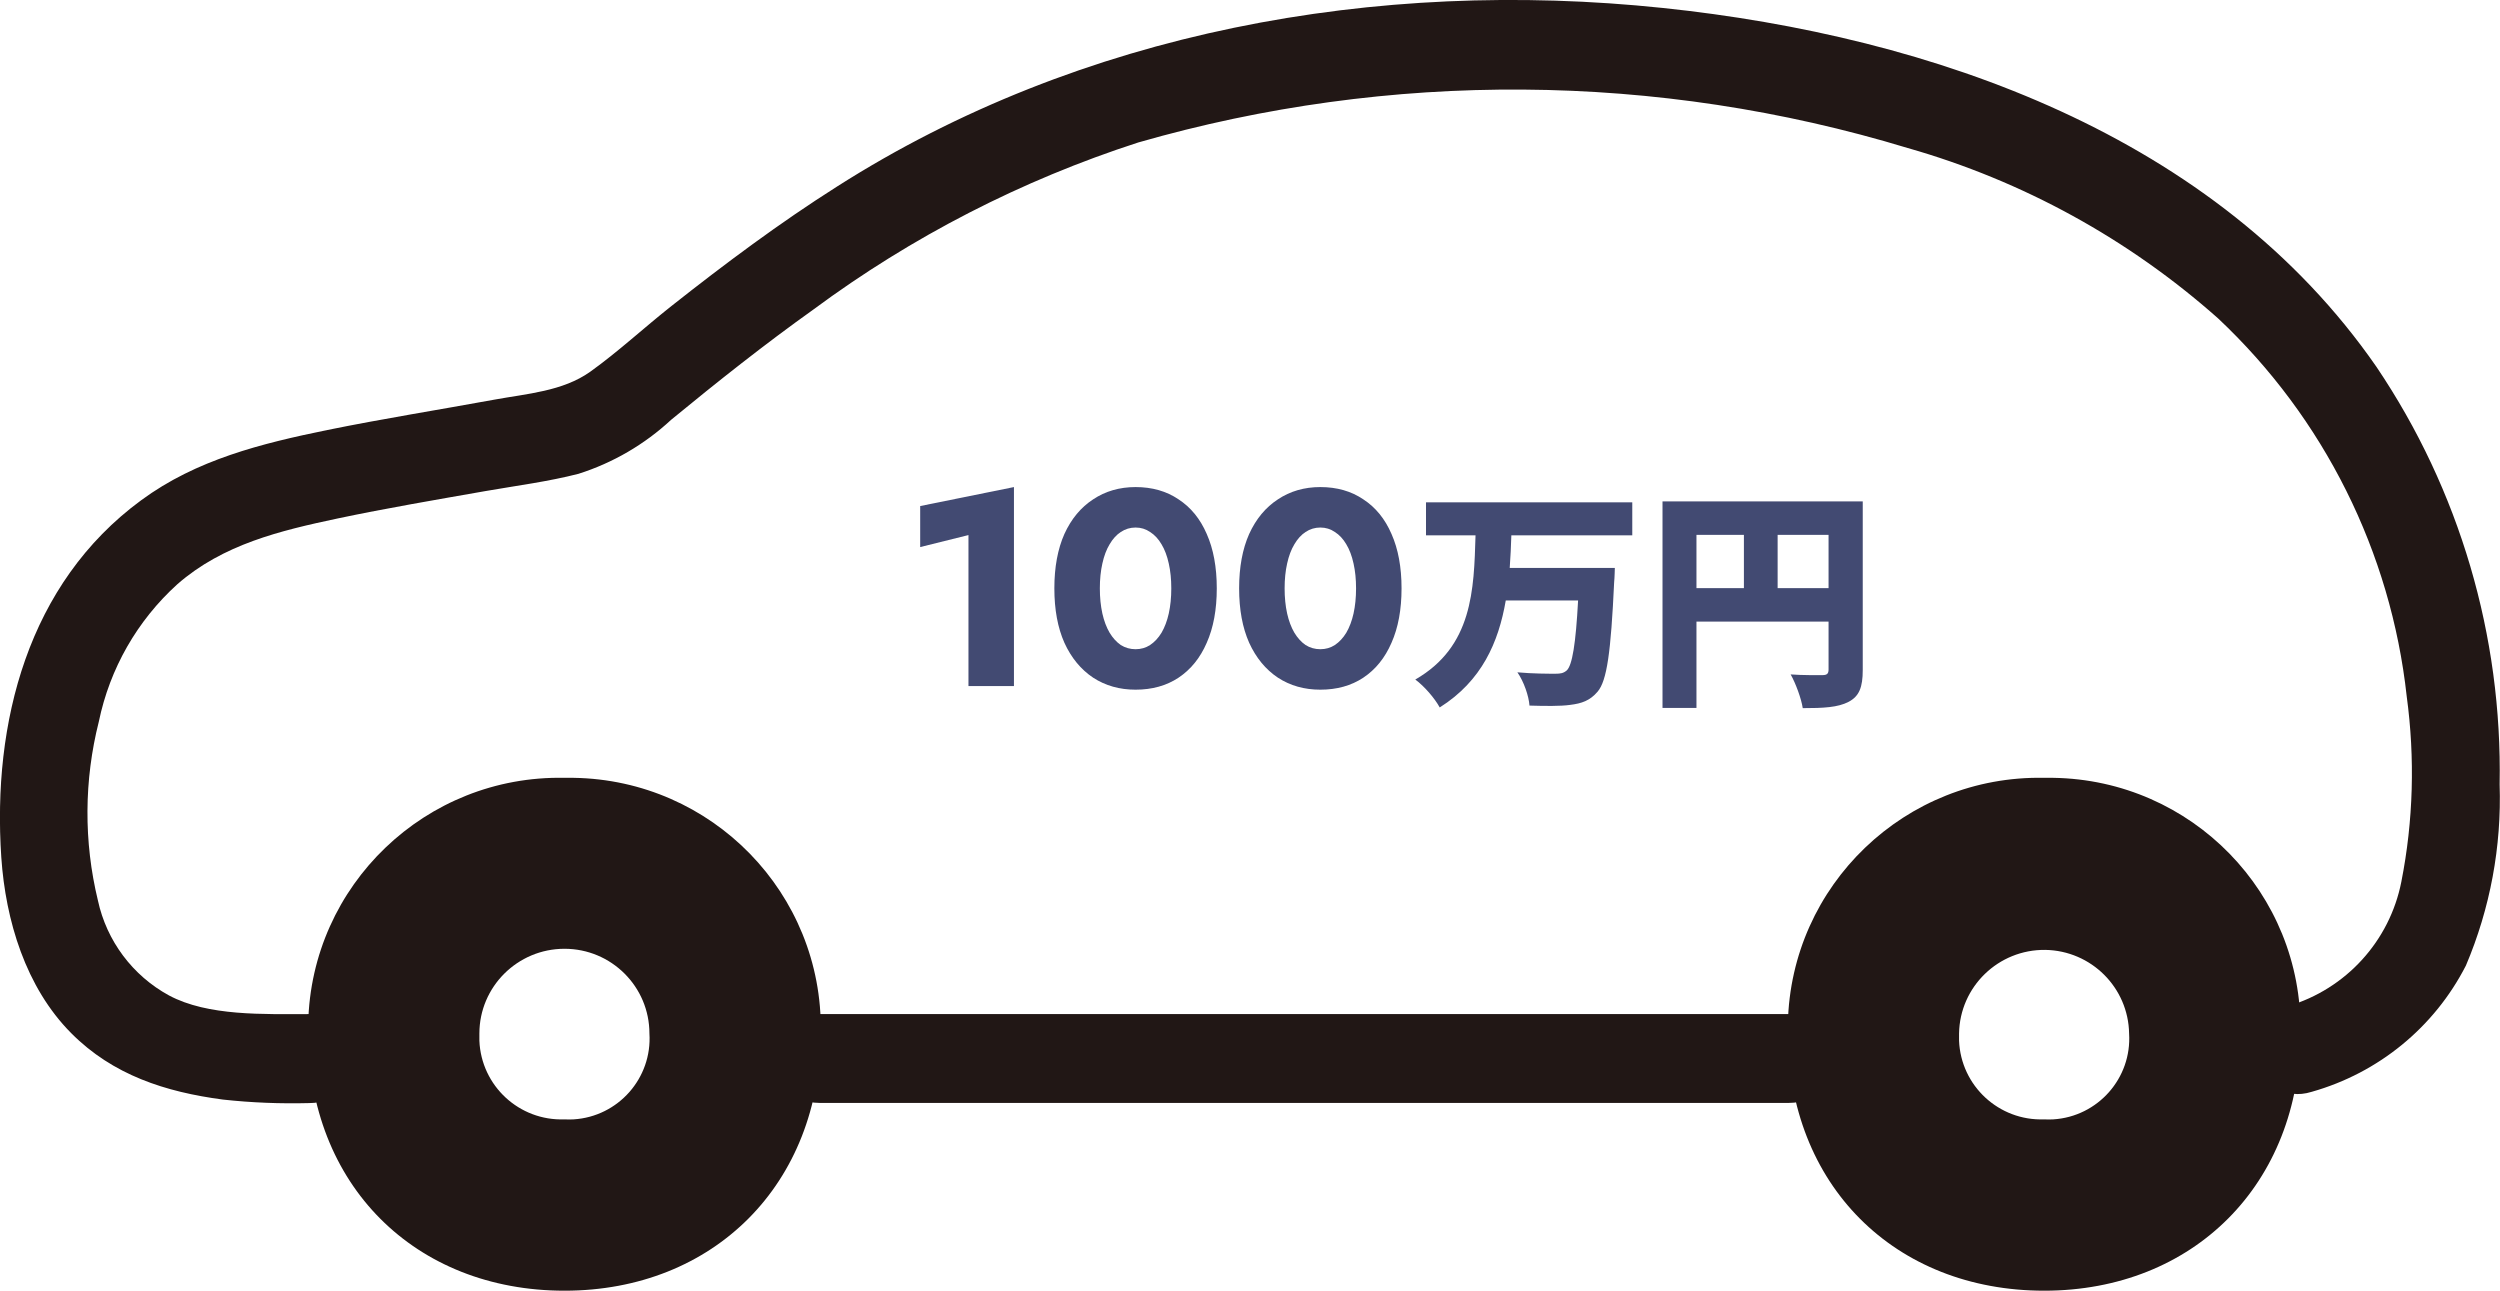
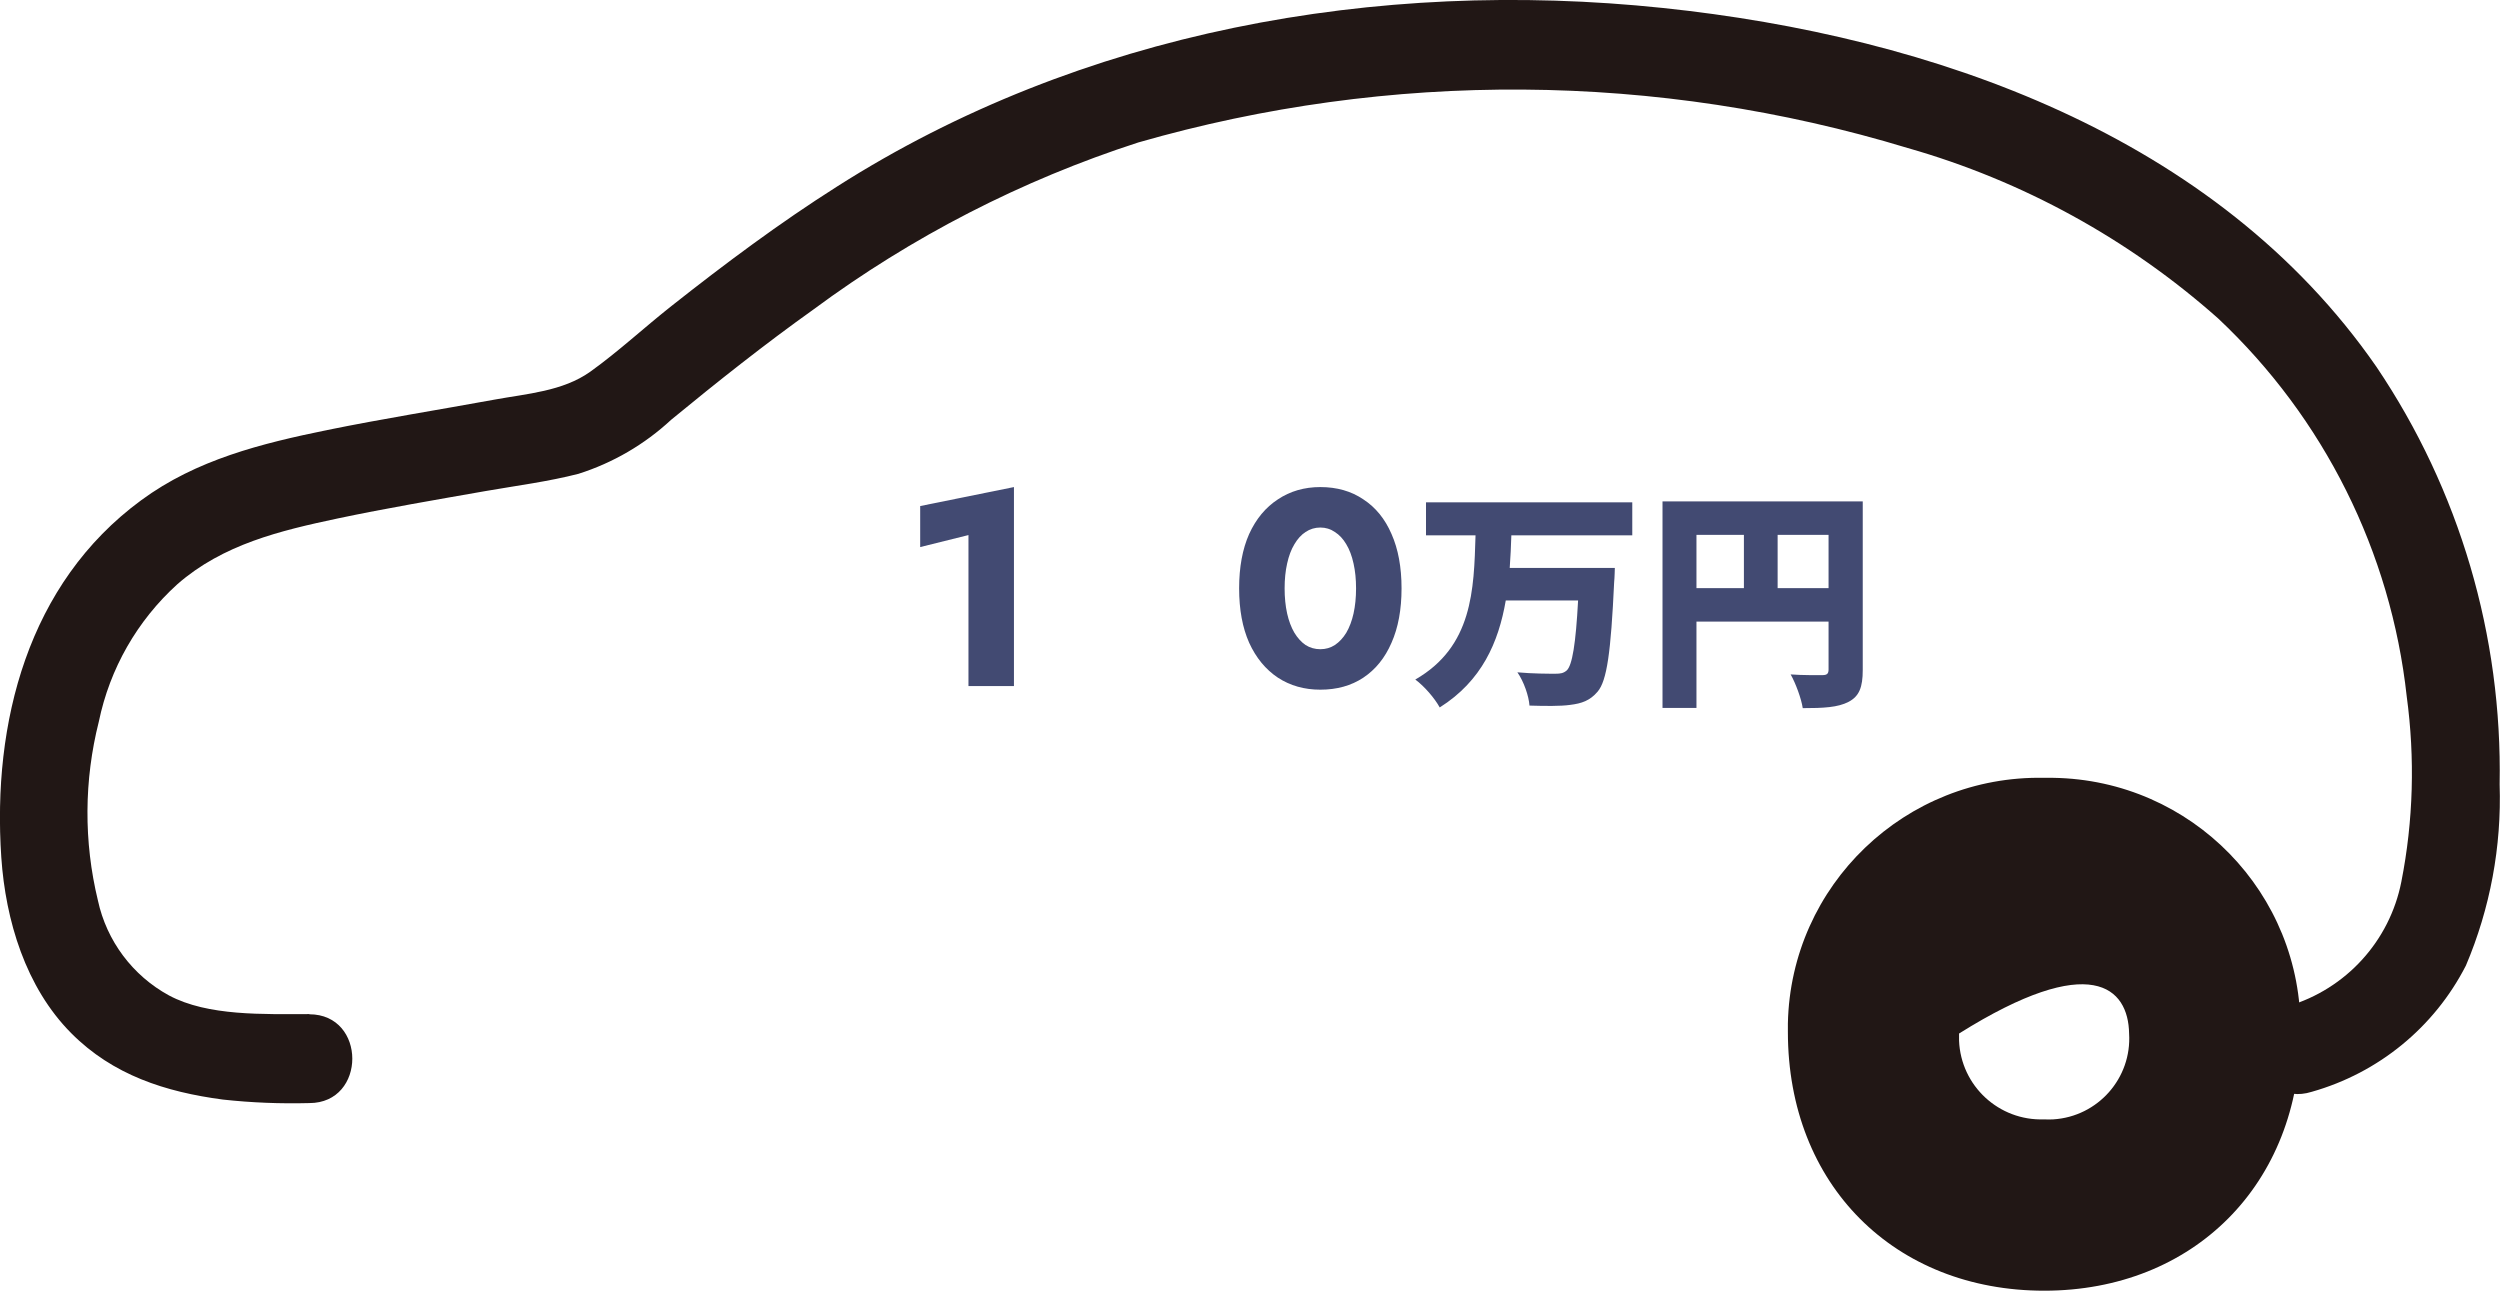
<svg xmlns="http://www.w3.org/2000/svg" width="215" height="111" viewBox="0 0 215 111" fill="none">
  <g clip-path="url(#clip0_28_514)">
    <path d="M26.602 87.212C22.695 87.212 17.878 87.403 14.529 85.605C11.403 83.902 9.17 80.911 8.421 77.442C7.193 72.382 7.225 67.099 8.5 62.055C9.441 57.505 11.802 53.368 15.247 50.249C19.17 46.812 24.098 45.635 29.058 44.584C33.284 43.693 37.526 42.977 41.769 42.229C44.416 41.768 47.143 41.418 49.743 40.75C52.709 39.811 55.437 38.22 57.717 36.103C61.704 32.826 65.755 29.611 69.95 26.62C78.418 20.351 87.86 15.498 97.891 12.252C119.533 6.03 142.515 6.189 164.061 12.729C173.949 15.546 183.071 20.558 190.758 27.384C199.865 35.944 205.622 47.48 206.978 59.891C207.696 65.19 207.552 70.584 206.515 75.835C205.511 80.927 201.763 85.048 196.771 86.528C192.082 87.991 194.092 95.374 198.812 93.895C204.554 92.272 209.354 88.341 212.066 83.043C214.155 78.126 215.144 72.796 214.968 67.465C215.207 54.688 211.523 42.15 204.378 31.553C190.599 11.647 166.214 3.118 142.993 0.684C118.401 -1.894 92.947 2.689 71.991 16.039C67.047 19.173 62.358 22.674 57.765 26.302C55.421 28.148 53.188 30.232 50.764 31.966C48.403 33.653 45.293 33.86 42.518 34.369C37.734 35.244 32.933 36.008 28.165 36.978C22.487 38.14 16.889 39.524 12.137 43.025C2.392 50.185 -0.67 62.151 0.112 73.735C0.478 79.144 2.201 84.905 6.124 88.851C9.713 92.463 14.242 93.911 19.17 94.563C21.642 94.834 24.13 94.929 26.602 94.865C31.53 94.865 31.53 87.228 26.602 87.228V87.212Z" fill="#211715" />
-     <path d="M70.476 94.85H153.854C158.782 94.85 158.782 87.212 153.854 87.212H70.476C65.548 87.212 65.548 94.85 70.476 94.85Z" fill="#211715" />
-     <path d="M175.799 66.893C163.87 66.654 153.997 76.121 153.758 88.023C153.758 88.262 153.758 88.501 153.758 88.739C153.758 101.93 162.96 111 175.799 111C188.637 111 197.84 101.835 197.84 88.739C198.015 76.837 188.494 67.068 176.564 66.893C176.309 66.893 176.054 66.893 175.799 66.893ZM175.799 96.266C171.907 96.409 168.638 93.386 168.479 89.503C168.479 89.296 168.479 89.089 168.479 88.883C168.542 84.857 171.86 81.643 175.895 81.691C179.85 81.754 183.039 84.936 183.103 88.883C183.342 92.717 180.424 96.027 176.58 96.266C176.325 96.281 176.054 96.281 175.799 96.266Z" fill="#211715" />
-     <path d="M48.547 66.893C36.617 66.654 26.745 76.121 26.506 88.023C26.506 88.262 26.506 88.501 26.506 88.739C26.506 101.93 35.708 111 48.547 111C61.385 111 70.588 101.835 70.588 88.739C70.763 76.837 61.242 67.068 49.312 66.893C49.057 66.893 48.802 66.893 48.547 66.893ZM48.547 96.266C44.656 96.409 41.386 93.386 41.227 89.503C41.227 89.296 41.227 89.089 41.227 88.883C41.227 84.857 44.512 81.595 48.547 81.595C52.582 81.595 55.851 84.857 55.851 88.883C56.09 92.717 53.172 96.027 49.328 96.266C49.073 96.281 48.802 96.281 48.547 96.266Z" fill="#211715" />
+     <path d="M175.799 66.893C163.87 66.654 153.997 76.121 153.758 88.023C153.758 88.262 153.758 88.501 153.758 88.739C153.758 101.93 162.96 111 175.799 111C188.637 111 197.84 101.835 197.84 88.739C198.015 76.837 188.494 67.068 176.564 66.893C176.309 66.893 176.054 66.893 175.799 66.893ZM175.799 96.266C171.907 96.409 168.638 93.386 168.479 89.503C168.479 89.296 168.479 89.089 168.479 88.883C179.85 81.754 183.039 84.936 183.103 88.883C183.342 92.717 180.424 96.027 176.58 96.266C176.325 96.281 176.054 96.281 175.799 96.266Z" fill="#211715" />
    <path d="M152.876 50.58H157.256V46H152.876V50.58ZM145.896 46V50.58H149.976V46H145.896ZM160.196 43.12V57.62C160.196 59.1 159.896 59.88 158.976 60.36C158.056 60.84 156.816 60.9 155.036 60.9C154.916 60.08 154.416 58.74 153.996 58C155.036 58.08 156.356 58.06 156.736 58.06C157.116 58.06 157.256 57.94 157.256 57.58V53.46H145.896V60.88H142.976V43.12H160.196Z" fill="#424A72" />
    <path d="M140.376 46.04H129.976C129.956 46.98 129.896 47.9 129.836 48.84H138.876C138.876 48.84 138.856 49.72 138.816 50.08C138.536 56.1 138.196 58.54 137.396 59.48C136.736 60.26 136.016 60.5 135.036 60.62C134.196 60.74 132.836 60.72 131.536 60.68C131.476 59.86 131.056 58.62 130.496 57.82C131.836 57.94 133.156 57.94 133.776 57.94C134.196 57.94 134.456 57.9 134.736 57.66C135.216 57.22 135.516 55.36 135.716 51.64H129.496C128.876 55.24 127.436 58.56 123.816 60.84C123.376 60.04 122.496 59.02 121.716 58.44C126.656 55.6 126.756 50.72 126.896 46.04H122.636V43.2H140.376V46.04Z" fill="#424A72" />
    <path d="M110.477 50.6C110.477 51.384 110.549 52.104 110.693 52.76C110.837 53.4 111.045 53.952 111.317 54.416C111.589 54.864 111.909 55.216 112.277 55.472C112.661 55.712 113.085 55.832 113.549 55.832C114.013 55.832 114.429 55.712 114.797 55.472C115.181 55.216 115.509 54.864 115.781 54.416C116.053 53.952 116.261 53.4 116.405 52.76C116.549 52.104 116.621 51.384 116.621 50.6C116.621 49.816 116.549 49.104 116.405 48.464C116.261 47.808 116.053 47.256 115.781 46.808C115.509 46.344 115.181 45.992 114.797 45.752C114.429 45.496 114.013 45.368 113.549 45.368C113.085 45.368 112.661 45.496 112.277 45.752C111.909 45.992 111.589 46.344 111.317 46.808C111.045 47.256 110.837 47.808 110.693 48.464C110.549 49.104 110.477 49.816 110.477 50.6ZM106.565 50.6C106.565 48.776 106.853 47.216 107.429 45.92C108.021 44.624 108.845 43.632 109.901 42.944C110.957 42.24 112.173 41.888 113.549 41.888C114.973 41.888 116.205 42.24 117.245 42.944C118.301 43.632 119.109 44.624 119.669 45.92C120.245 47.216 120.533 48.776 120.533 50.6C120.533 52.424 120.245 53.984 119.669 55.28C119.109 56.576 118.301 57.576 117.245 58.28C116.205 58.968 114.973 59.312 113.549 59.312C112.173 59.312 110.957 58.968 109.901 58.28C108.845 57.576 108.021 56.576 107.429 55.28C106.853 53.984 106.565 52.424 106.565 50.6Z" fill="#424A72" />
-     <path d="M94.587 50.6C94.587 51.384 94.659 52.104 94.803 52.76C94.947 53.4 95.155 53.952 95.427 54.416C95.699 54.864 96.019 55.216 96.387 55.472C96.771 55.712 97.195 55.832 97.659 55.832C98.123 55.832 98.539 55.712 98.907 55.472C99.291 55.216 99.619 54.864 99.891 54.416C100.163 53.952 100.371 53.4 100.515 52.76C100.659 52.104 100.731 51.384 100.731 50.6C100.731 49.816 100.659 49.104 100.515 48.464C100.371 47.808 100.163 47.256 99.891 46.808C99.619 46.344 99.291 45.992 98.907 45.752C98.539 45.496 98.123 45.368 97.659 45.368C97.195 45.368 96.771 45.496 96.387 45.752C96.019 45.992 95.699 46.344 95.427 46.808C95.155 47.256 94.947 47.808 94.803 48.464C94.659 49.104 94.587 49.816 94.587 50.6ZM90.675 50.6C90.675 48.776 90.963 47.216 91.539 45.92C92.131 44.624 92.955 43.632 94.011 42.944C95.067 42.24 96.283 41.888 97.659 41.888C99.083 41.888 100.315 42.24 101.355 42.944C102.411 43.632 103.219 44.624 103.779 45.92C104.355 47.216 104.643 48.776 104.643 50.6C104.643 52.424 104.355 53.984 103.779 55.28C103.219 56.576 102.411 57.576 101.355 58.28C100.315 58.968 99.083 59.312 97.659 59.312C96.283 59.312 95.067 58.968 94.011 58.28C92.955 57.576 92.131 56.576 91.539 55.28C90.963 53.984 90.675 52.424 90.675 50.6Z" fill="#424A72" />
    <path d="M79.136 47.048V43.52L87.2 41.888V59H83.288V46.016L79.136 47.048Z" fill="#424A72" />
  </g>
  <defs>
    <clipPath id="clip0_28_514">
      <rect width="215" height="111" fill="white" />
    </clipPath>
  </defs>
</svg>